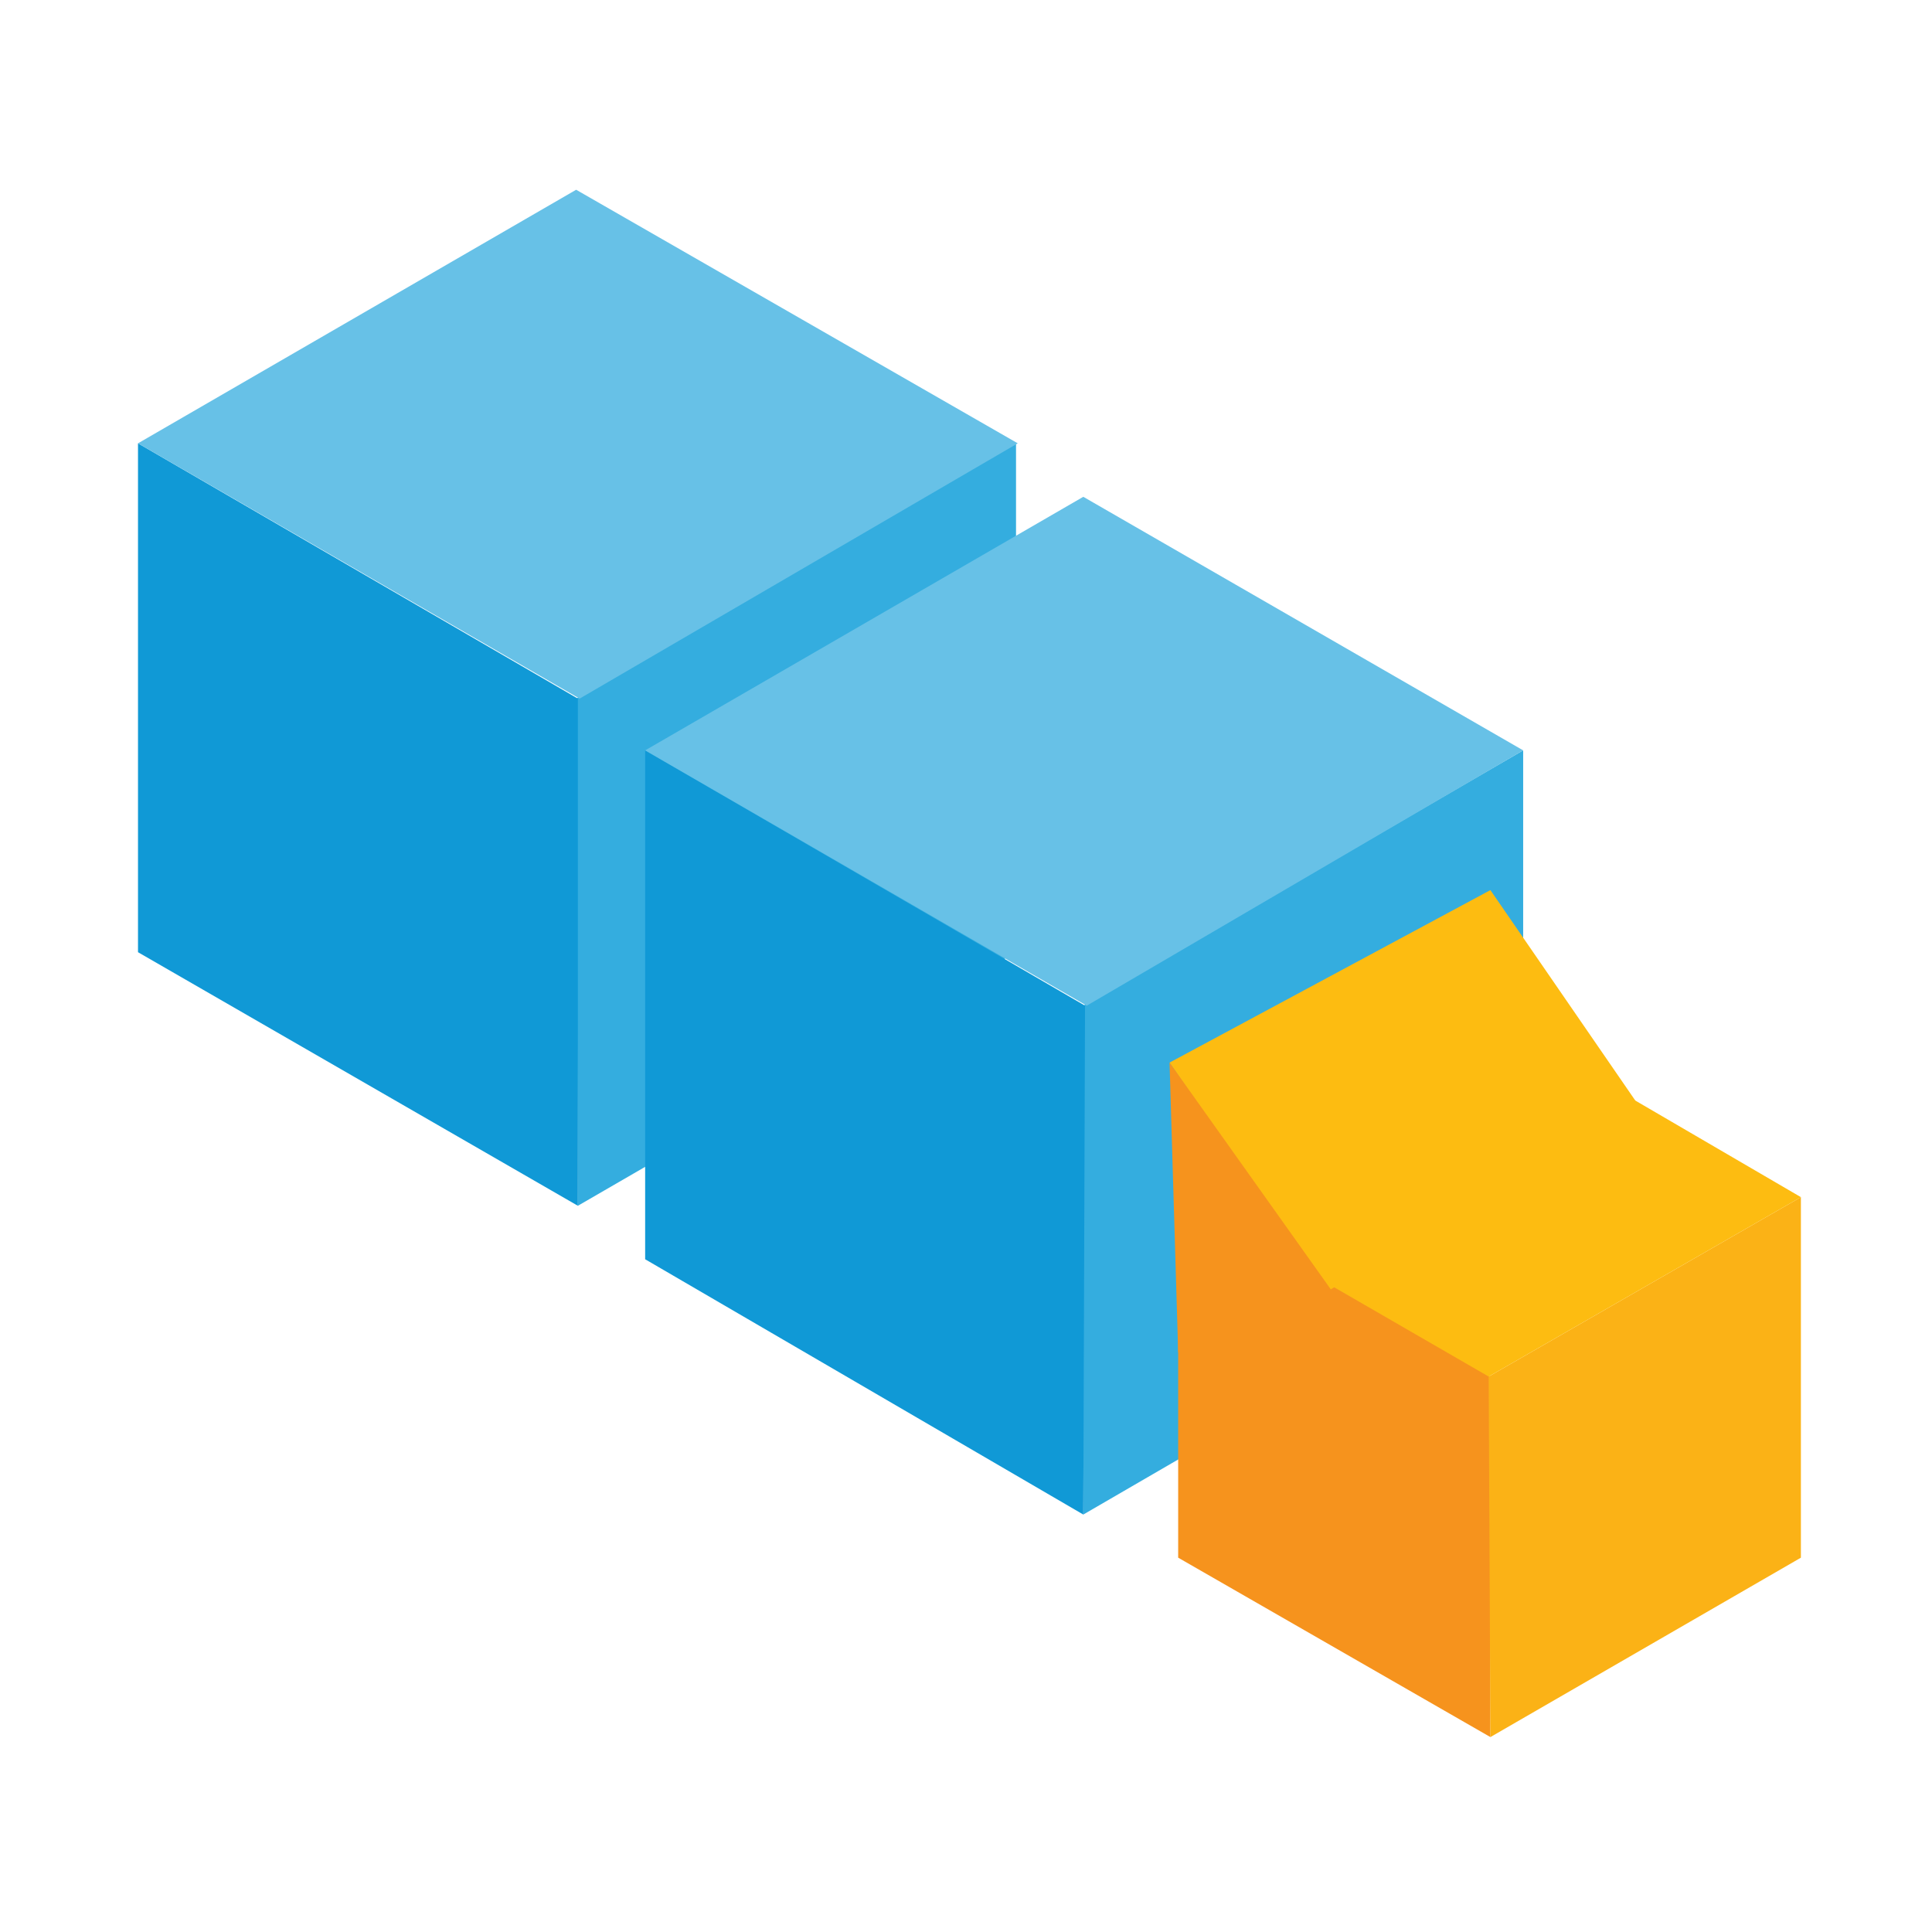
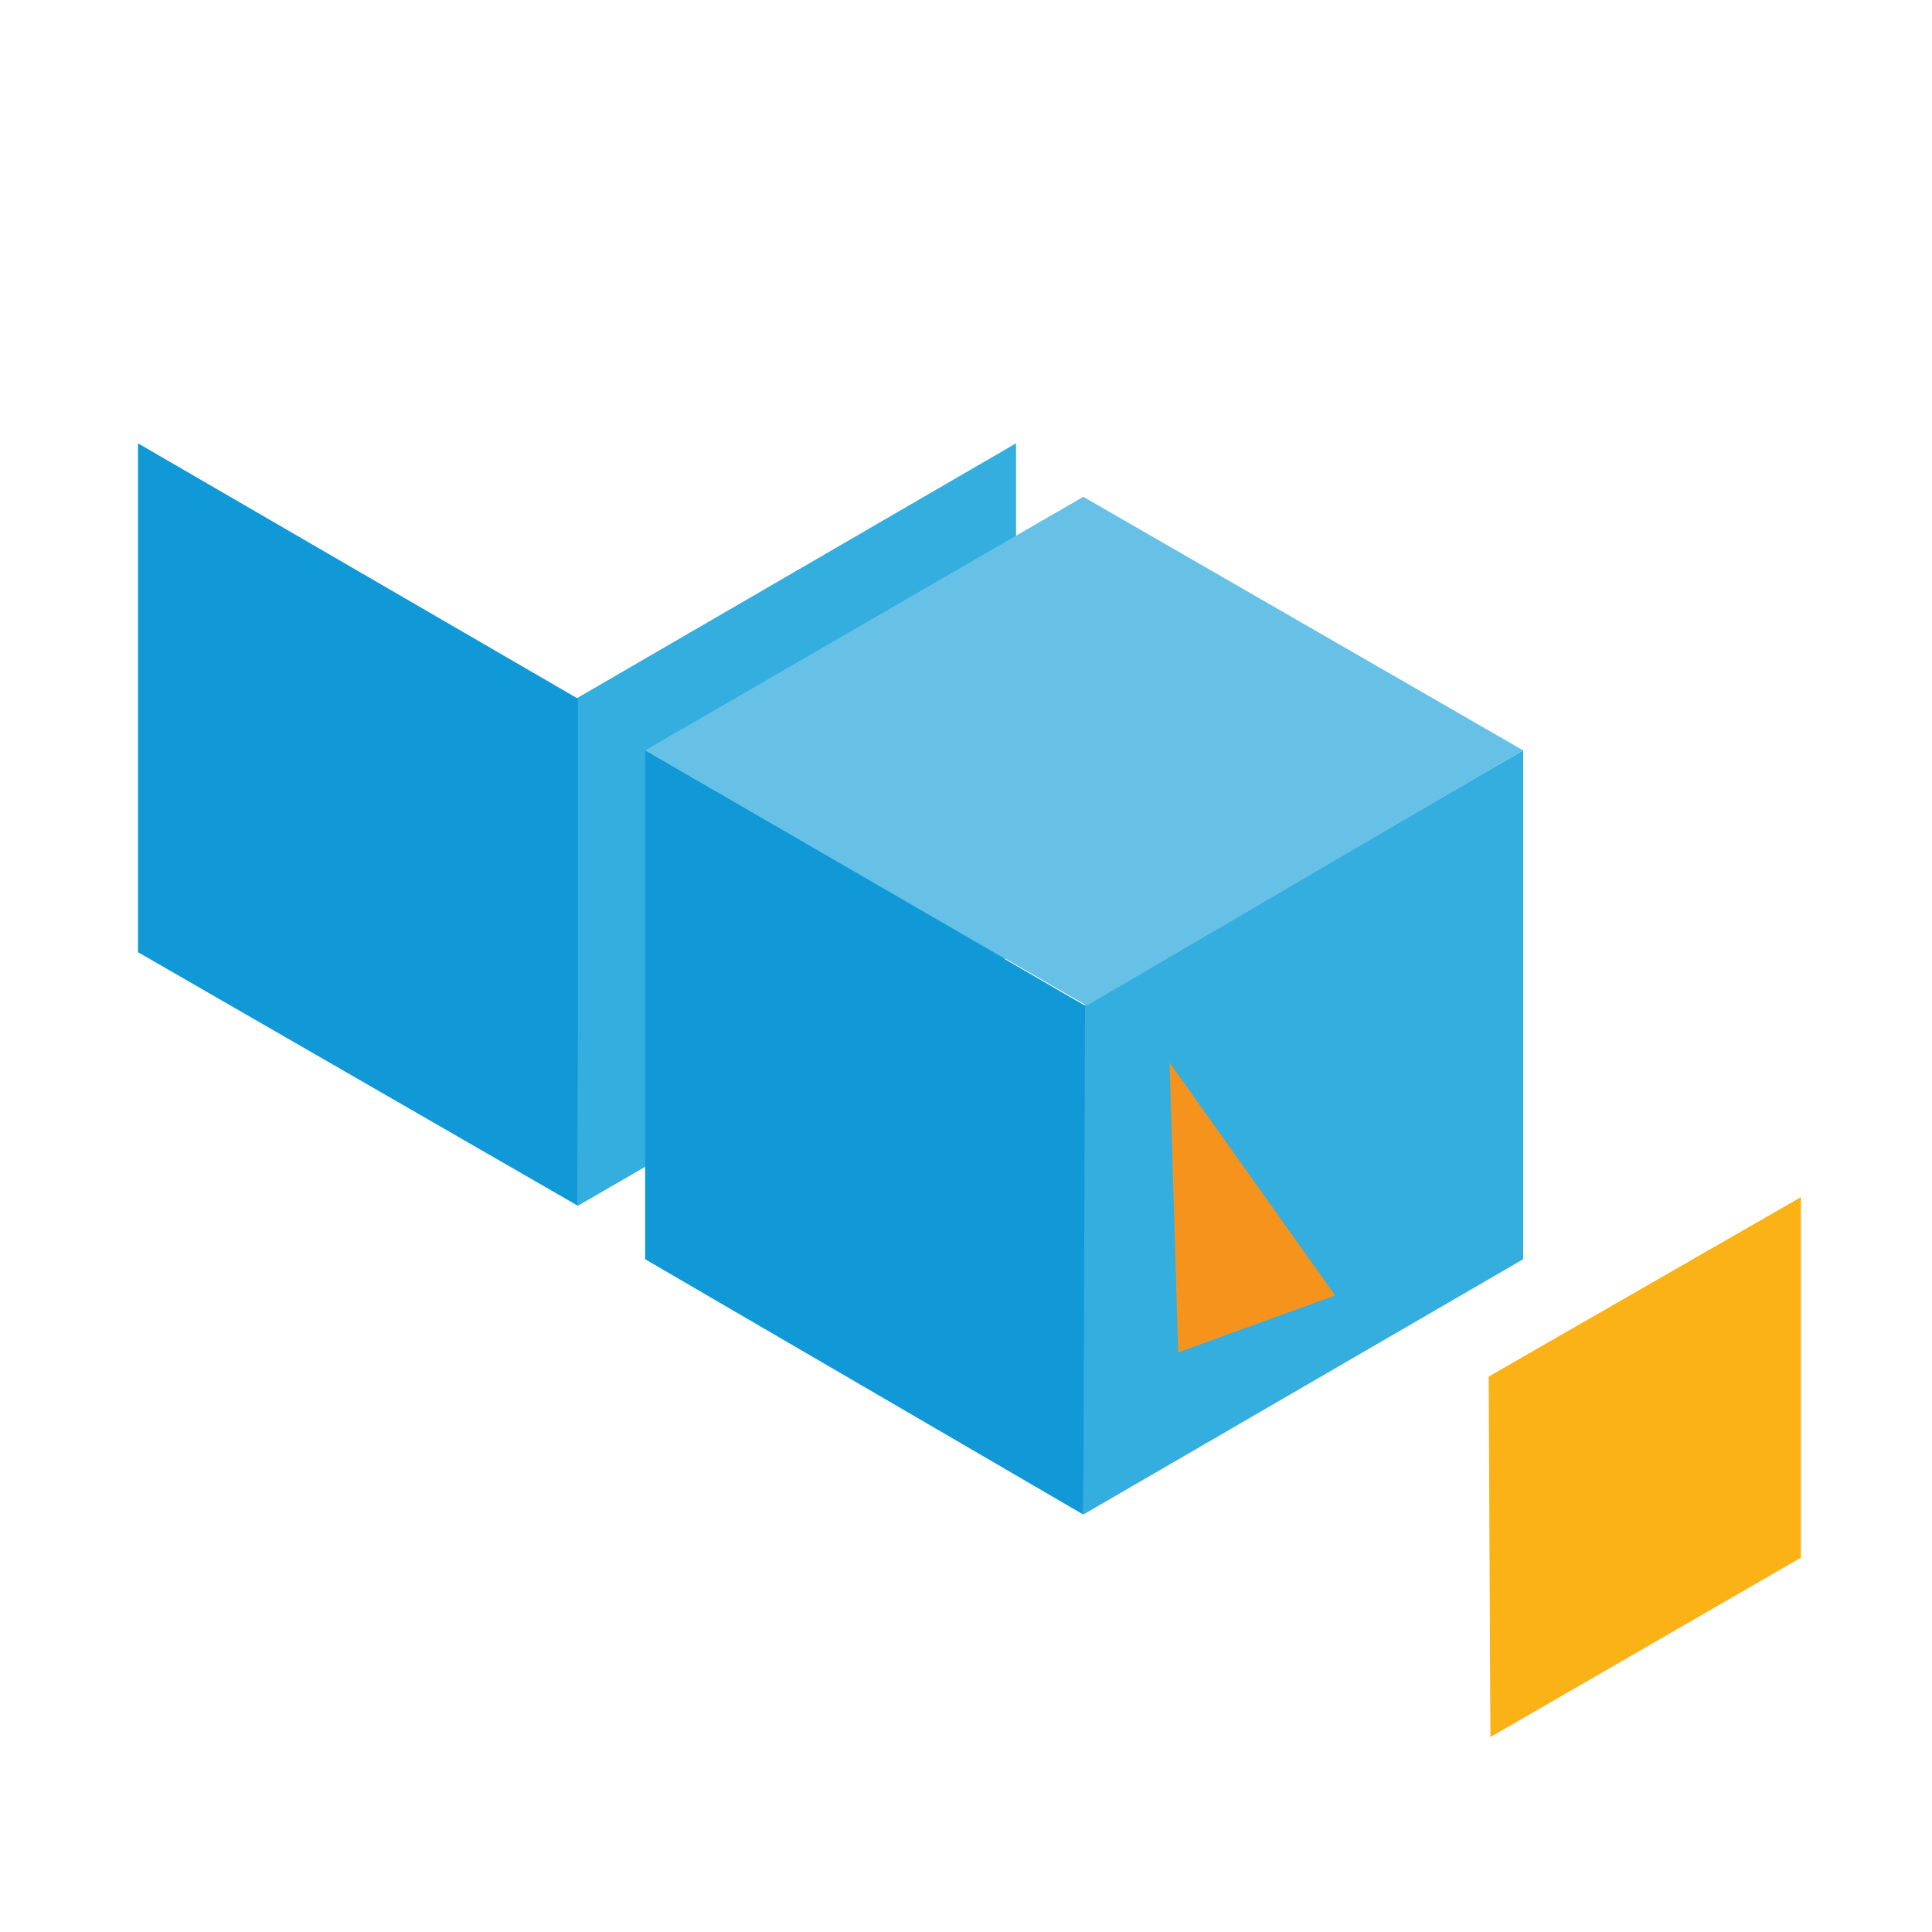
<svg xmlns="http://www.w3.org/2000/svg" version="1.1" id="Layer_1" x="0px" y="0px" viewBox="0 0 112 112" style="enable-background:new 0 0 112 112;" xml:space="preserve">
  <style type="text/css">
	.st0{fill-rule:evenodd;clip-rule:evenodd;fill:#34ADDF;}
	.st1{fill-rule:evenodd;clip-rule:evenodd;fill:#1099D6;}
	.st2{fill-rule:evenodd;clip-rule:evenodd;fill:#67C1E7;}
	.st3{fill-rule:evenodd;clip-rule:evenodd;fill:#F6931D;}
	.st4{fill-rule:evenodd;clip-rule:evenodd;fill:#FBB216;}
	.st5{fill-rule:evenodd;clip-rule:evenodd;fill:#FDBC11;}
</style>
  <g id="product-carrier">
    <g id="Group-6" transform="translate(8, 11)">
      <polygon id="Fill-428" class="st0" points="25.5,58.9 50.9,44.2 50.9,14.7 25.4,29.5   " />
      <polygon id="Fill-429" class="st1" points="25.5,58.9 0,44.2 0,14.7 25.5,29.5   " />
-       <polygon id="Fill-430" class="st2" points="0,14.7 25.4,0 51,14.7 25.6,29.5   " />
      <polygon id="Fill-431" class="st0" points="54.8,76.8 80.3,62 80.3,32.5 54.8,47.3   " />
      <polygon id="Fill-432" class="st1" points="54.8,76.8 29.4,62 29.4,32.5 54.9,47.3   " />
      <polygon id="Fill-433" class="st2" points="29.4,32.5 54.8,17.8 80.3,32.5 55,47.3   " />
-       <polygon id="Fill-434" class="st3" points="78.4,89.7 60.3,79.3 60.3,68.8 60.3,58.4 78.4,68.8   " />
      <polygon id="Fill-435" class="st4" points="78.4,89.7 96.4,79.3 96.4,58.4 78.3,68.8   " />
-       <polygon id="Fill-436" class="st5" points="96.4,58.4 78.4,47.9 60.3,58.4 78.3,68.8   " />
-       <polygon id="Fill-437" class="st5" points="68.9,63.9 86.8,52.8 78.4,40.6 59.8,50.6   " />
      <polyline id="Fill-438" class="st3" points="59.8,50.6 69.4,64.1 60.3,67.4   " />
    </g>
  </g>
</svg>